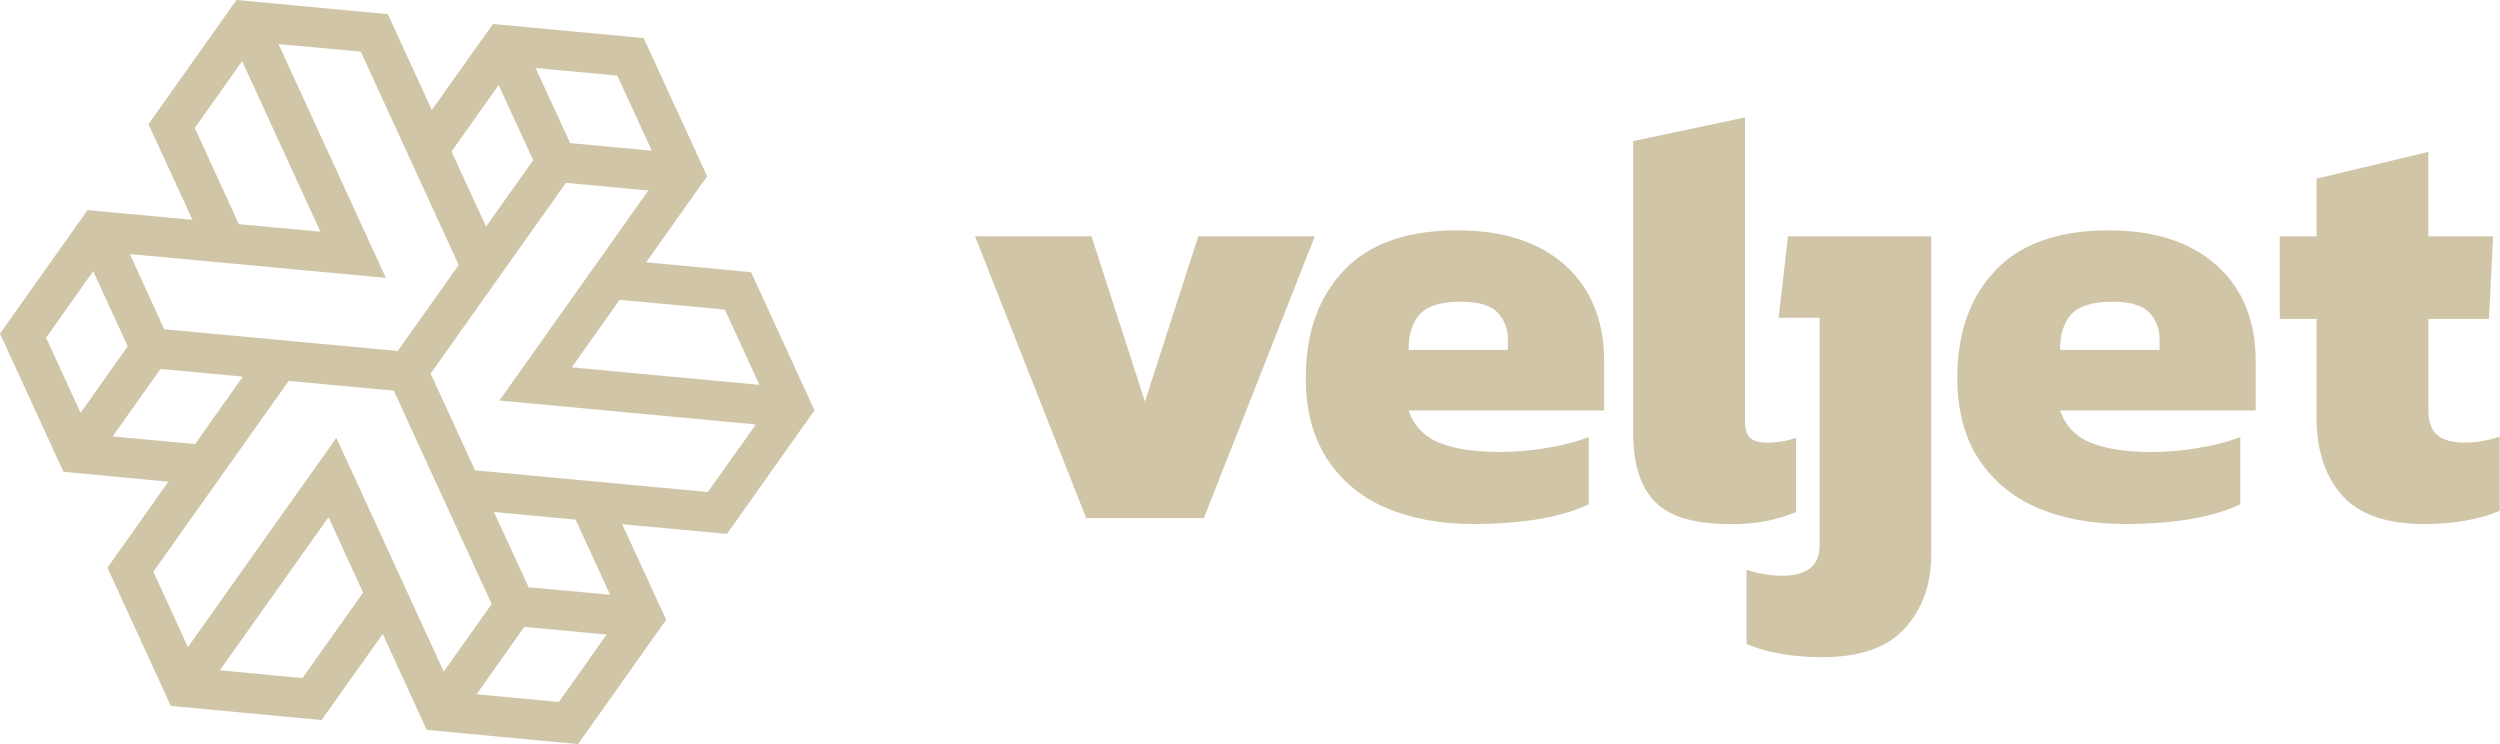
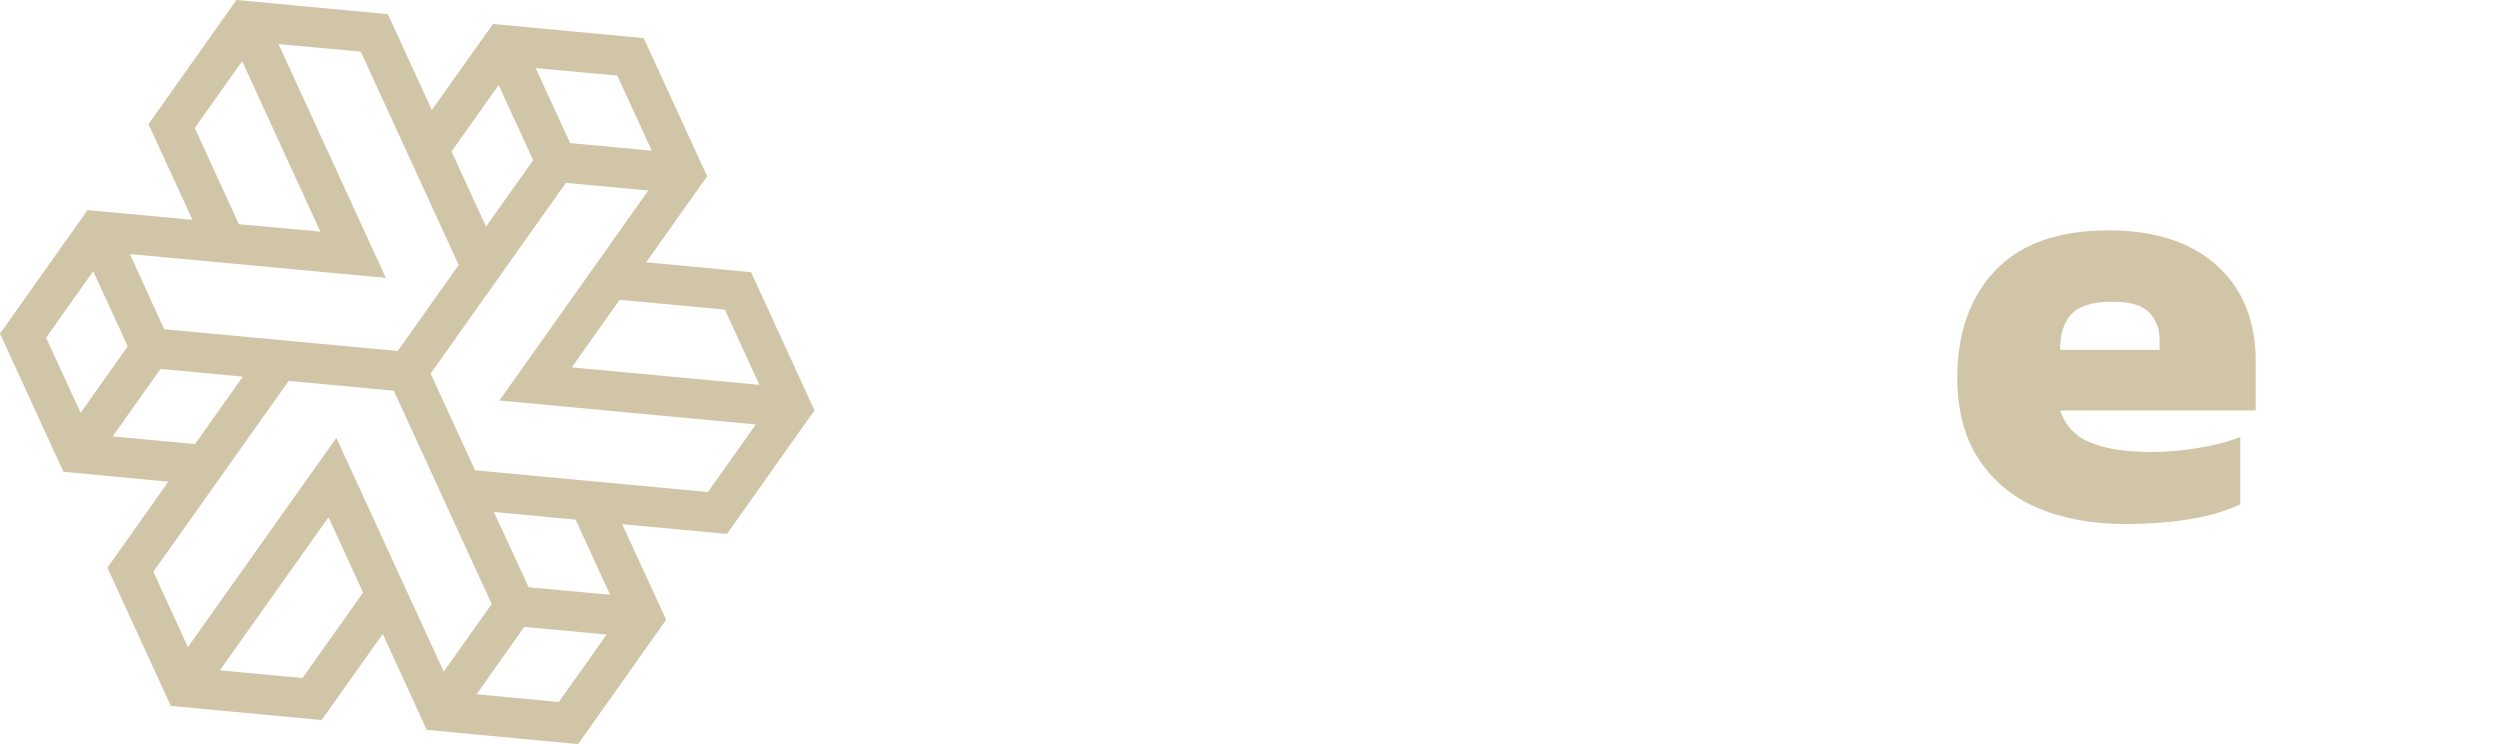
<svg xmlns="http://www.w3.org/2000/svg" width="796" height="237" viewBox="0 0 796 237" fill="none">
-   <path d="M61.28 69.99L47.28 39.54L75.28 0L123.49 4.5L137.49 35.02L156.96 7.64L204.96 12.12L225.15 56.12C218.79 65.12 212.4 74.12 205.75 83.51L239.15 86.67L259.33 130.67L231.47 169.99L198.11 166.91L212.11 197.33C202.74 210.56 193.45 223.68 184.06 236.92L135.87 232.4L121.87 201.86L102.39 229.26L54.39 224.77L34.2 180.75L53.6 153.37L20.2 150.22L0 106.22L27.88 66.9L61.29 69.99M141.29 213.84L156.55 192.32L125.38 124.4L91.93 121.28L48.83 182.03L59.83 206.03L107.1 139.41L141.29 213.84ZM52.29 104.84L126.65 111.75C133.19 102.51 139.657 93.383 146.05 84.37L114.86 16.44L88.68 14.03L122.85 88.47L41.35 80.9L52.29 104.84ZM240.66 135.15L159.02 127.52L206.42 60.66L180.19 58.22L137.11 118.94L151.25 149.75L225.39 156.66L240.66 135.15ZM76.06 71.39L102 73.75L77.09 19.47L62.02 40.77L76.06 71.39ZM197.3 95.46L182.04 116.97L241.79 122.53L230.79 98.58L197.3 95.46ZM96.3 215.92L115.6 188.68L104.6 164.68L70.01 213.43L96.27 215.89M51.1 117.47C46.1 124.57 41.1 131.59 35.88 138.96L62.1 141.4L77.31 119.92L51.1 117.47ZM168.32 186.99L194.26 189.37L183.26 165.45L157.26 163.02L168.32 186.99ZM169.76 50.99L158.76 27.08L143.76 48.23L154.76 72.14C159.93 64.84 164.88 57.86 169.76 50.99ZM207.54 47.99L196.54 24.07L170.54 21.67L181.54 45.56L207.54 47.99ZM177.93 223.52C183.03 216.31 187.93 209.35 193.14 202.05L166.94 199.59L151.75 221.05L177.93 223.52ZM29.67 86.36L14.67 107.52L25.67 131.44L40.67 110.26L29.67 86.36Z" fill="#D0C5A7" />
-   <path d="M345.84 164.95L310.45 75.24H347.54L364.54 127.85L381.54 75.24H418.64L383.32 164.95H345.84Z" fill="#D0C5A7" />
-   <path d="M468.94 166.84C458.466 166.84 449.226 165.107 441.22 161.64C433.538 158.448 427.003 153.002 422.48 146.02C418 139.093 415.76 130.513 415.76 120.28C415.76 106.033 419.796 94.647 427.87 86.12C435.943 77.593 447.993 73.337 464.02 73.35C478.686 73.35 490.14 77.07 498.38 84.51C506.62 91.95 510.75 102.107 510.77 114.98V130.69H448.5C449.254 133.002 450.511 135.118 452.182 136.885C453.852 138.652 455.894 140.027 458.16 140.91C462.953 142.91 469.45 143.91 477.65 143.91C482.888 143.906 488.116 143.43 493.27 142.49C497.561 141.8 501.775 140.691 505.85 139.18V160.57C497.016 164.75 484.713 166.84 468.94 166.84ZM448.5 111.39H480.11V108.17C480.167 106.571 479.903 104.976 479.335 103.481C478.766 101.985 477.904 100.618 476.8 99.46C474.586 97.193 470.706 96.06 465.16 96.06C458.98 96.06 454.646 97.353 452.16 99.94C449.74 102.52 448.5 106.34 448.5 111.39Z" fill="#D0C5A7" />
-   <path d="M550.49 166.84C539.51 166.84 531.687 164.507 527.02 159.84C522.353 155.173 520.02 147.84 520.02 137.84V44.93L555.6 37.38V133.91C555.6 136.69 556.17 138.55 557.31 139.49C558.44 140.44 560.21 140.91 562.6 140.91C564.218 140.915 565.833 140.788 567.43 140.53C568.946 140.294 570.436 139.916 571.88 139.4V163.06C565.094 165.805 557.806 167.093 550.49 166.84Z" fill="#D0C5A7" />
-   <path d="M580.32 209.24C570.846 209.24 562.77 207.85 556.09 205.07V181.42C559.746 182.659 563.579 183.297 567.44 183.31C575.387 183.31 579.363 180.093 579.37 173.66V101.17H566.31L569.31 75.24H614.92V176.31C614.92 185.89 612.143 193.773 606.59 199.96C601.037 206.147 592.28 209.24 580.32 209.24Z" fill="#D0C5A7" />
+   <path d="M61.28 69.99L47.28 39.54L75.28 0L123.49 4.5L137.49 35.02L156.96 7.64L204.96 12.12L225.15 56.12C218.79 65.12 212.4 74.12 205.75 83.51L239.15 86.67L259.33 130.67L231.47 169.99L198.11 166.91L212.11 197.33C202.74 210.56 193.45 223.68 184.06 236.92L135.87 232.4L121.87 201.86L102.39 229.26L54.39 224.77L34.2 180.75L53.6 153.37L20.2 150.22L0 106.22L27.88 66.9L61.29 69.99M141.29 213.84L156.55 192.32L125.38 124.4L91.93 121.28L48.83 182.03L59.83 206.03L107.1 139.41L141.29 213.84ZM52.29 104.84L126.65 111.75C133.19 102.51 139.657 93.383 146.05 84.37L114.86 16.44L88.68 14.03L122.85 88.47L41.35 80.9L52.29 104.84ZM240.66 135.15L159.02 127.52L206.42 60.66L180.19 58.22L137.11 118.94L151.25 149.75L225.39 156.66L240.66 135.15ZM76.06 71.39L102 73.75L77.09 19.47L62.02 40.77L76.06 71.39ZM197.3 95.46L182.04 116.97L241.79 122.53L230.79 98.58L197.3 95.46ZM96.3 215.92L115.6 188.68L104.6 164.68L70.01 213.43L96.27 215.89M51.1 117.47C46.1 124.57 41.1 131.59 35.88 138.96L62.1 141.4L77.31 119.92L51.1 117.47ZM168.32 186.99L194.26 189.37L183.26 165.45L157.26 163.02L168.32 186.99ZM169.76 50.99L158.76 27.08L143.76 48.23L154.76 72.14C159.93 64.84 164.88 57.86 169.76 50.99ZM207.54 47.99L196.54 24.07L170.54 21.67L181.54 45.56L207.54 47.99ZM177.93 223.52C183.03 216.31 187.93 209.35 193.14 202.05L166.94 199.59L151.75 221.05L177.93 223.52M29.67 86.36L14.67 107.52L25.67 131.44L40.67 110.26L29.67 86.36Z" fill="#D0C5A7" />
  <path d="M676.38 166.84C665.9 166.84 656.657 165.107 648.65 161.64C640.97 158.445 634.436 153 629.91 146.02C625.444 139.093 623.207 130.513 623.2 120.28C623.2 106.033 627.237 94.647 635.31 86.12C643.384 77.593 655.434 73.337 671.46 73.35C686.094 73.35 697.544 77.07 705.81 84.51C714.077 91.95 718.21 102.107 718.21 114.98V130.69H655.94C656.693 133.003 657.95 135.119 659.621 136.886C661.291 138.654 663.334 140.028 665.6 140.91C670.4 142.91 676.9 143.91 685.1 143.91C690.336 143.906 695.56 143.43 700.71 142.49C705.005 141.8 709.222 140.691 713.3 139.18V160.57C704.454 164.75 692.147 166.84 676.38 166.84ZM655.94 111.39H687.6V108.17C687.656 106.57 687.391 104.975 686.82 103.479C686.25 101.984 685.387 100.617 684.28 99.46C682.08 97.193 678.2 96.06 672.64 96.06C666.46 96.06 662.127 97.353 659.64 99.94C657.154 102.527 655.92 106.343 655.94 111.39Z" fill="#D0C5A7" />
-   <path d="M771.87 166.84C759.87 166.84 751.166 163.813 745.76 157.76C740.353 151.707 737.633 143.503 737.6 133.15V101.55H725.88V75.24H737.6V56.88L773.18 48.36V75.24H793.81L792.48 101.55H773.2V130.5C773.2 134.293 774.147 136.977 776.04 138.55C777.93 140.13 780.83 140.91 784.74 140.91C788.541 140.887 792.313 140.249 795.91 139.02V162.68C789.223 165.453 781.21 166.84 771.87 166.84Z" fill="#D0C5A7" />
</svg>